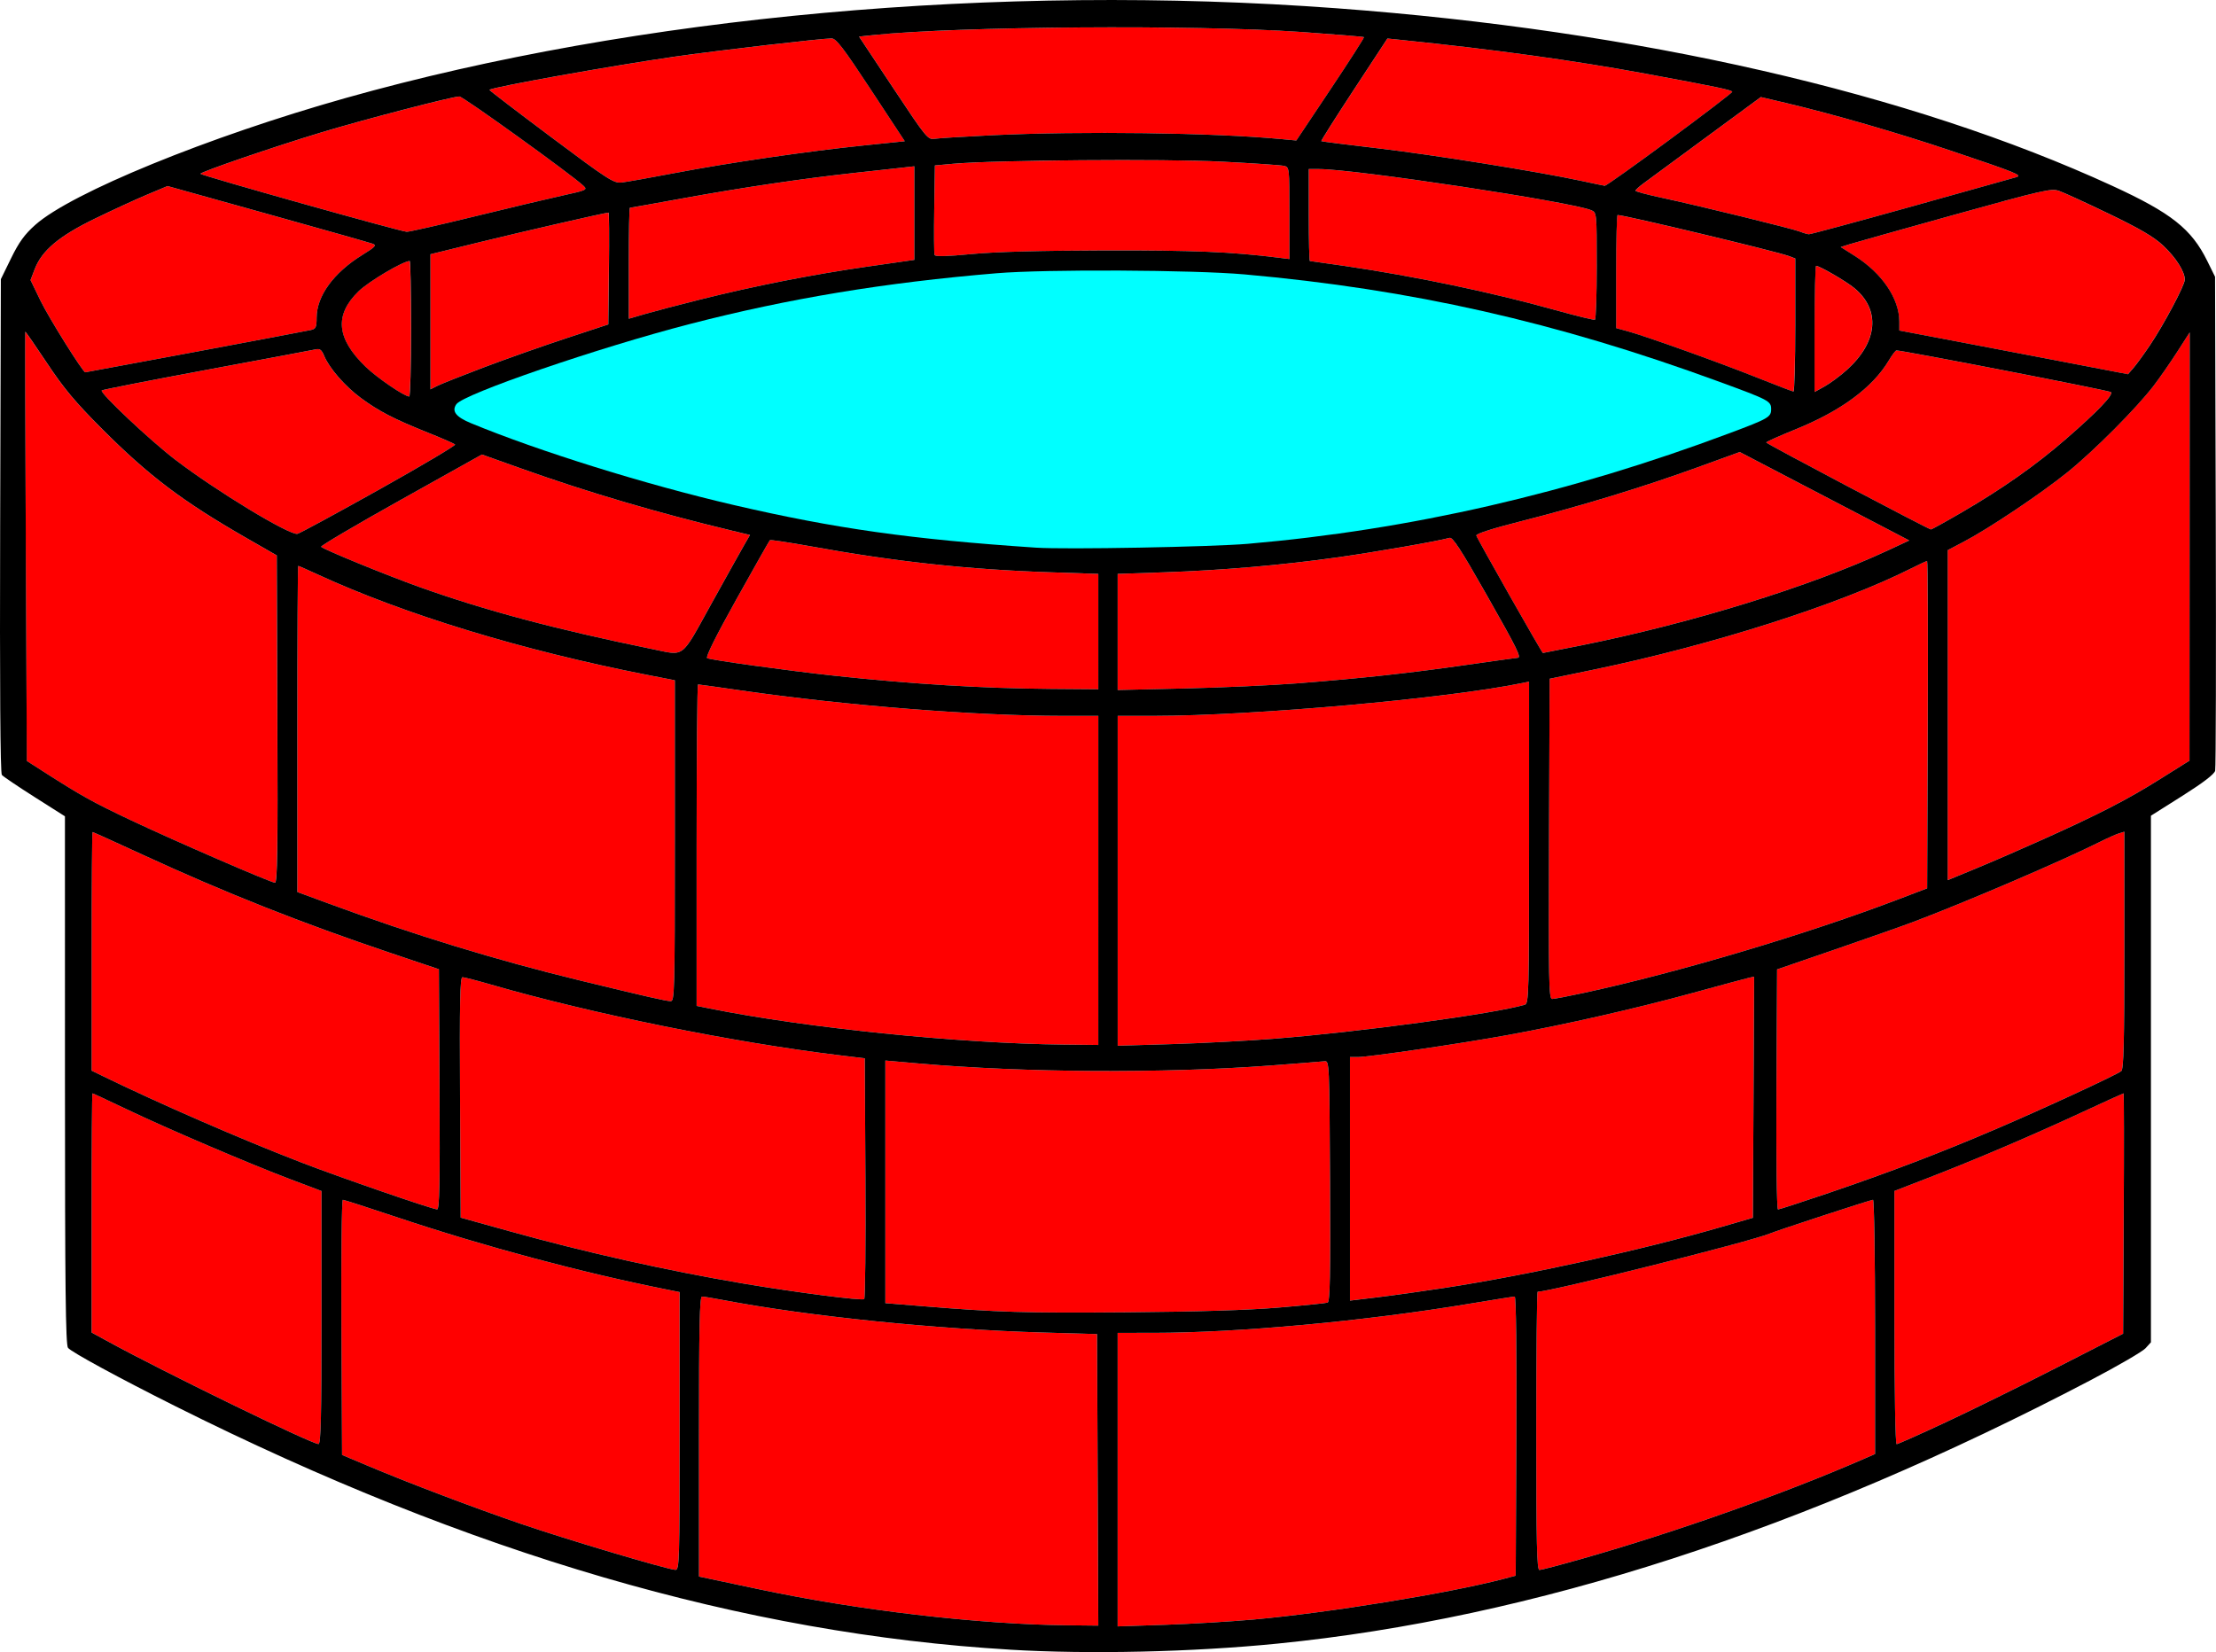
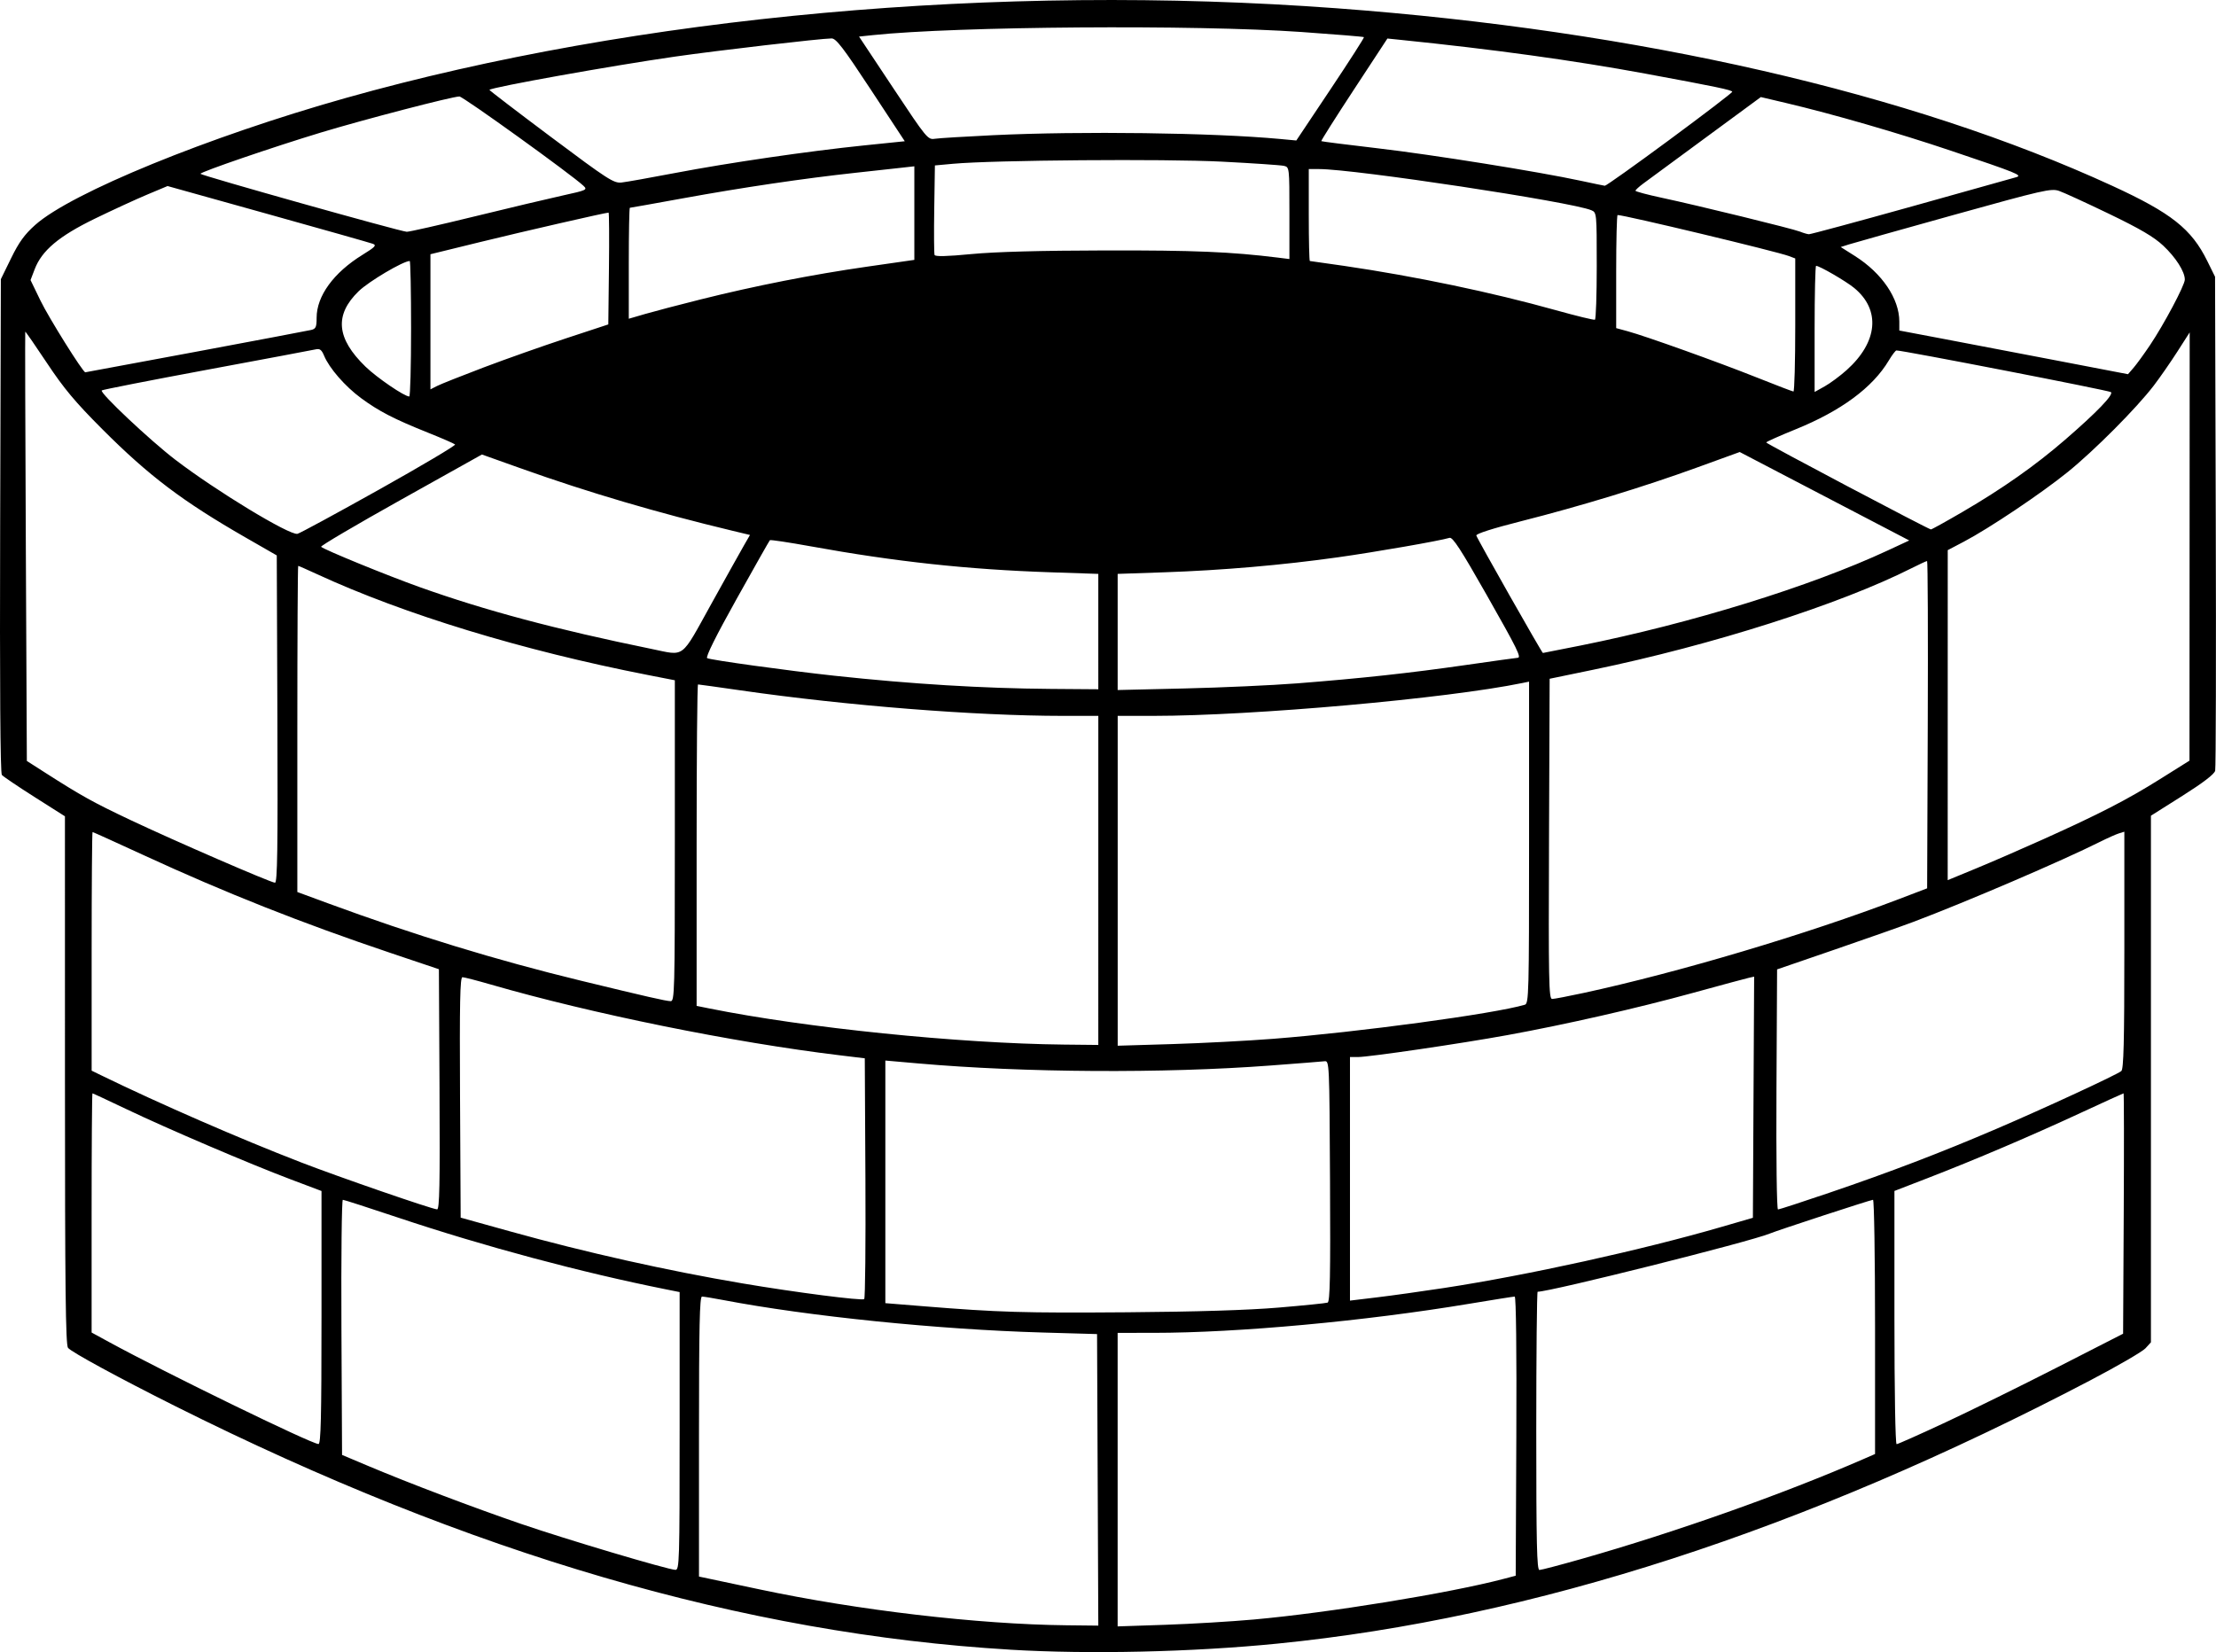
<svg xmlns="http://www.w3.org/2000/svg" version="1.1" viewBox="0 0 1221 910.41">
  <g transform="translate(-53.531 -86.824)">
-     <path d="m682.38 101.92c-56.865-0.292-119.06 1.226-147.94 4.269l-7.562 0.797 18.896 28.467c18.408 27.733 19 28.452 22.896 27.848 2.2-0.341 16.571-1.223 31.938-1.961 48.49-2.328 121.37-1.371 158.3 2.078l8.9 0.832 18.863-28.25c10.375-15.537 18.661-28.454 18.412-28.703-0.249-0.249-15.744-1.525-34.432-2.836-21.943-1.539-54.146-2.366-88.266-2.541zm-170.65 6.088c-5.744 0.019-62.679 6.632-86.229 10.014-34.787 4.996-100.78 16.819-102.29 18.326-0.181 0.181 15.073 11.859 33.898 25.949 31.395 23.498 34.614 25.578 38.895 25.117 2.567-0.276 15.767-2.623 29.334-5.217 29.531-5.645 73.646-12.087 104.37-15.238l22.369-2.295-18.641-28.332c-15.316-23.279-19.189-28.333-21.703-28.324zm306.27 0.053-18.43 28.094c-10.136 15.452-18.236 28.259-18 28.459 0.236 0.2 14.231 1.973 31.098 3.941 30.192 3.523 88.509 12.854 112 17.922 6.6 1.424 12.508 2.649 13.129 2.723 0.621 0.073 16.67-11.345 35.666-25.373 18.996-14.028 34.537-25.908 34.537-26.402 0-0.96-8.84-2.81-48-10.039-39.395-7.273-83.765-13.385-135.33-18.645zm-511.33 31.938c-3.855 0-52.62 12.698-76.375 19.887-26.122 7.905-66.301 21.679-66.291 22.725 8e-3 0.832 110.13 31.788 113.66 31.949 1.284 0.059 18.085-3.746 37.334-8.455 19.249-4.709 41.176-9.915 48.727-11.568 13.039-2.855 13.609-3.121 11.334-5.287-6.267-5.968-66.368-49.25-68.389-49.25zm717.09 0.322-30.213 22.219c-16.617 12.22-32.164 23.659-34.547 25.422-2.383 1.763-4.332 3.551-4.332 3.975s6.449 2.154 14.332 3.844c20.604 4.417 72.405 17.107 76.334 18.699 1.833 0.743 4.039 1.389 4.9 1.436 0.862 0.046 26.361-6.839 56.666-15.299 30.305-8.46 56.251-15.732 57.656-16.16 3.453-1.051 0.37-2.298-35.889-14.512-29.324-9.878-65.184-20.256-91.133-26.375zm-351.79 34.719c-37.282 8e-3 -79.43 0.777-93.307 2.045l-10 0.914-0.365 23.955c-0.201 13.175-0.122 24.592 0.176 25.369 0.377 0.982 6.585 0.835 20.365-0.48 13.081-1.249 38.189-1.929 73.824-2 48.814-0.097 69.155 0.749 95 3.955l6.332 0.785v-25.314c0-25.149-0.019-25.317-3-26.033-1.65-0.396-17.099-1.445-34.332-2.33-11.706-0.601-32.324-0.87-54.693-0.865zm-114.64 3.434-7 0.783c-3.85 0.431-15.399 1.7-25.666 2.818-28.254 3.078-62.112 8.085-94.416 13.965-15.995 2.911-29.345 5.293-29.666 5.293-0.321 0-0.586 13.757-0.586 30.572v30.572l9-2.623c4.95-1.443 18.601-5.023 30.334-7.957 30.306-7.577 61.769-13.776 91.932-18.109l26.068-3.744v-25.785zm217.33 1.525v25.334c0 13.933 0.267 25.332 0.594 25.332s8.876 1.216 19 2.701c39.268 5.762 81.324 14.567 116.41 24.373 11.367 3.177 21.116 5.551 21.666 5.273 0.55-0.277 1-13.681 1-29.787 0-29.104-0.018-29.291-3-30.549-10.882-4.589-130.51-22.678-149.98-22.678zm-628.8 9.357-11.266 4.727c-6.195 2.599-19.153 8.563-28.797 13.252-19.757 9.607-29.215 17.551-33.146 27.844l-2.291 6 5.498 11.357c4.549 9.399 23.35 39.463 24.678 39.463 0.212 0 27.628-5.091 60.924-11.314 33.296-6.223 61.887-11.635 63.537-12.025 2.563-0.607 3-1.588 3-6.731 0-11.981 9.381-24.858 25.236-34.645 7.119-4.394 7.942-5.283 5.666-6.125-1.465-0.542-27.498-7.92-57.852-16.395zm1039.4 2.17c-4.811-0.153-15.226 2.6-55.27 13.746-29.333 8.165-55.347 15.486-57.809 16.27l-4.477 1.426 7.809 4.941c14.976 9.478 24.477 23.509 24.477 36.15v4.92l23 4.356c12.65 2.396 41 7.812 63 12.037l40 7.684 3.057-3.529c1.68-1.94 5.757-7.549 9.06-12.465 7.701-11.46 19.158-33.021 19.191-36.115 0.047-4.368-4.976-12.271-11.936-18.781-5.126-4.795-12.722-9.252-29.793-17.484-12.602-6.077-25.014-11.771-27.58-12.652-0.809-0.278-1.62-0.467-2.731-0.502zm-796.45 12.473c-1.65 0-46.504 10.282-70.488 16.158l-27.666 6.777v74.467l3.666-1.873c2.017-1.03 13.566-5.625 25.666-10.211 12.1-4.586 32.501-11.796 45.334-16.021l23.334-7.684 0.357-30.807c0.197-16.944 0.106-30.807-0.203-30.807zm555.96 1.334c-0.429 0-0.781 14.022-0.781 31.16v31.16l6.334 1.725c10.011 2.727 49.821 16.984 71 25.426 10.633 4.239 19.784 7.742 20.334 7.785 0.55 0.043 1-16.438 1-36.623v-36.699l-3.457-1.314c-6.626-2.519-90.539-22.619-94.43-22.619zm-665.53 25.332c-3.572 0-22.557 11.239-28.131 16.652-13.463 13.076-12.291 25.998 3.773 41.57 6.308 6.115 21.435 16.432 24.105 16.441 0.55 2e-3 1-16.797 1-37.33s-0.336-37.334-0.748-37.334zm774.89 2.668c-0.447 0-0.812 15.638-0.812 34.752v34.752l5.535-3.086c3.044-1.697 8.485-5.726 12.09-8.955 17.241-15.443 18.881-33.159 4.191-45.268-4.53-3.734-19.104-12.195-21.004-12.195zm-986.73 36.283c-0.132 0.211 0.014 53.523 0.322 118.47l0.561 118.09 10.186 6.514c19.919 12.737 26.433 16.354 46.852 26.01 24.375 11.527 77.272 34.479 79.676 34.572 1.333 0.052 1.607-18.392 1.334-90.15l-0.344-90.213-17.193-9.877c-34.693-19.928-53.255-33.962-78.916-59.666-14.966-14.99-21.158-22.393-30.506-36.469-6.451-9.713-11.838-17.488-11.971-17.277zm1192.6 0.383-6.781 10.584c-3.729 5.821-9.561 14.22-12.957 18.666-9.556 12.511-32.855 35.919-47.596 47.818-14.648 11.825-43.202 30.962-57.098 38.266l-8.879 4.666-0.012 90.928-0.012 90.93 15.668-6.469c8.616-3.557 25.138-10.732 36.717-15.943 31.264-14.07 46.468-21.898 64.56-33.24l16.277-10.205 0.055-118zm-1031.7 9.219c-0.242 0.021-0.5 0.064-0.777 0.127-1.564 0.358-28.574 5.433-60.021 11.275-31.448 5.843-57.514 10.957-57.924 11.367-1.27 1.27 26.543 27.475 40.506 38.164 22.421 17.163 62.751 41.648 67.309 40.865 1.126-0.193 21.342-11.152 44.924-24.352 23.582-13.2 42.461-24.403 41.953-24.896s-7.224-3.419-14.924-6.502c-18.745-7.505-27.072-11.805-36.92-19.062-8.766-6.46-17.486-16.471-20.334-23.346-1.176-2.84-2.095-3.788-3.791-3.641zm870.12 0.732c-0.508 0.028-2.407 2.535-4.219 5.572-8.876 14.884-26.303 27.75-51.326 37.895-8.909 3.612-16.198 6.872-16.197 7.242 0 0.644 89.199 47.752 90.742 47.924 0.409 0.046 8.262-4.305 17.451-9.668 22.085-12.888 40.038-25.515 56.408-39.678 17.629-15.252 26.946-24.933 25.34-26.328-1.058-0.92-115.32-23.114-118.2-22.959zm-86.33 55.975-23.707 8.605c-29.335 10.648-63.924 21.205-96.764 29.531-15.646 3.967-24.91 6.928-24.666 7.883 0.435 1.702 36.152 64.721 36.682 64.721 0.184 0 9.493-1.837 20.688-4.084 61.165-12.278 126.63-32.535 169.26-52.375l11.906-5.541-46.699-24.369zm-693.04 1.371-44.756 25.02c-24.616 13.76-44.349 25.388-43.852 25.842 1.857 1.693 36.222 15.751 54.238 22.188 36.204 12.934 75.1 23.306 128 34.133 18.521 3.791 15.691 5.935 32.738-24.812 8.233-14.85 16.402-29.481 18.152-32.514l3.184-5.514-9.705-2.326c-41.311-9.909-79.333-21.109-115.85-34.123zm533.53 45.92c-0.131-0.029-0.25-0.026-0.357 6e-3 -5.726 1.701-40.574 7.776-61.543 10.729-30.513 4.296-63.879 7.176-95.668 8.262l-25.666 0.877v64l37-0.867c20.35-0.477 48.099-1.734 61.666-2.793 35.604-2.78 62.243-5.677 93.334-10.152 15.033-2.164 27.784-3.937 28.334-3.939 2.307-9e-3 0.128-4.444-17.123-34.84-13.203-23.264-18.012-30.845-19.977-31.281zm-374.3 1.268c-0.331-0.014-0.525-2e-3 -0.566 0.039-0.33 0.33-8.579 14.899-18.33 32.373-11.469 20.551-17.196 32.071-16.217 32.623 1.808 1.018 44.868 6.97 70.182 9.701 42.361 4.57 81.733 6.968 119 7.248l26.334 0.197v-63.578l-26.334-0.883c-45.643-1.531-85.544-5.852-132.18-14.316-10.515-1.908-19.565-3.306-21.885-3.404zm637.04 11.516c-0.393 0-4.217 1.769-8.498 3.93-39.536 19.958-109.96 42.425-175.47 55.98l-24 4.967-0.344 88.229c-0.304 78.307-0.114 88.229 1.689 88.229 1.118 0 8.847-1.473 17.176-3.273 52.572-11.366 123.16-32.383 174.14-51.844l15.334-5.852 0.342-90.184c0.188-49.6 0.021-90.182-0.371-90.182zm-897.49 2.666c-0.263 0-0.479 40.441-0.479 89.867v89.865l17 6.262c47.098 17.349 92.718 31.313 139 42.545 37.105 9.005 46.686 11.193 49.666 11.344 2.2 0.111 2.334-4.939 2.334-88.361v-88.48l-15-2.932c-68.804-13.449-134.12-33.369-182.19-55.559-5.42-2.502-10.071-4.551-10.334-4.551zm678.19 63.789-3.666 0.756c-41.583 8.569-148.46 18.089-203.33 18.113l-19.666 0.01v181.76l29.891-0.896c16.44-0.493 41.489-1.797 55.666-2.898 47.021-3.653 121.88-13.785 138.78-18.783 2.192-0.648 2.332-6.065 2.332-89.373zm-457.89 1.545c-0.425 0-0.771 39.858-0.771 88.572v88.572l7 1.41c53.092 10.703 137.47 19.304 195.33 19.912l19 0.199v-181.33l-19.668-8e-3c-48.127-0.021-118.97-5.628-177.23-14.025-12.592-1.816-23.243-3.301-23.668-3.301zm785.89 81.154-3 0.93c-1.65 0.512-6.37 2.621-10.49 4.688-20.682 10.372-73.902 33.2-102.77 44.082-6.091 2.296-25.474 9.126-43.074 15.176l-32 11-0.346 66.152c-0.199 38.14 0.158 66.152 0.844 66.152 0.654 0 13.41-4.158 28.346-9.238 33.361-11.348 61.215-21.999 91.894-35.145 26.57-11.385 66.429-29.831 68.928-31.898 1.292-1.069 1.666-16.055 1.666-66.639zm-1119.5 0.18c-0.278 0-0.506 29.588-0.506 65.752v65.754l5 2.438c32.171 15.687 76.649 35.072 110.33 48.088 21.259 8.215 72.197 25.808 75.012 25.908 1.333 0.048 1.608-13.599 1.334-66.139l-0.346-66.199-26.666-8.971c-48.908-16.454-90.789-33.045-135.83-53.805-15.306-7.055-28.056-12.826-28.334-12.826zm915.52 79.684-3.012 0.672c-1.657 0.369-15.312 4.051-30.346 8.185-31.067 8.544-70.429 17.507-102.67 23.379-25.709 4.683-76.07 12.07-82.332 12.076l-4.334 4e-3v134.22l15-1.807c8.25-0.993 24.9-3.32 37-5.172 45.817-7.013 108.78-20.88 152.67-33.623l17.334-5.033 0.346-66.449zm-711.7 0.316c-1.336 0-1.611 13.635-1.336 66.248l0.346 66.248 27.334 7.602c41.789 11.622 86.284 21.579 128 28.646 29.157 4.939 65.812 9.662 67.012 8.633 0.557-0.478 0.858-30.527 0.668-66.775l-0.348-65.904-14-1.693c-58.679-7.094-136.33-22.851-192-38.955-7.699-2.227-14.755-4.049-15.68-4.049zm233.01 45.926v133.7l21 1.701c41.384 3.355 55.136 3.763 112.33 3.326 38.136-0.291 66.675-1.177 83.332-2.586 13.933-1.178 26.09-2.409 27.014-2.734 1.326-0.467 1.605-14.557 1.332-66.963-0.341-65.486-0.381-66.365-3.012-66.053-1.467 0.174-14.967 1.238-30 2.365-58.794 4.41-135.52 3.955-193.67-1.148zm-436.87 18.074c-0.256 0-0.465 29.658-0.465 65.906v65.906l9.668 5.273c31.271 17.061 111.19 55.983 115.33 56.172 1.313 0.06 1.668-14.726 1.668-69.686v-69.76l-17-6.416c-22.622-8.538-67.786-27.844-90.453-38.666-10.057-4.802-18.494-8.73-18.75-8.73zm1119.1 0c-0.24 0-10.894 4.856-23.678 10.791-27.147 12.603-58.429 25.937-84.244 35.912l-18.332 7.084v69.773c0 40.44 0.504 69.771 1.199 69.771 0.66 0 12.81-5.416 27-12.037 14.19-6.621 42.001-20.317 61.801-30.436l36-18.396 0.346-66.232c0.19-36.427 0.149-66.23-0.092-66.23zm-981.16 58.666c-0.617 0-0.965 31.635-0.775 70.299l0.344 70.299 14.668 6.184c22.347 9.422 57.38 22.703 84.021 31.85 24.577 8.438 80.797 25.177 84.979 25.301 2.196 0.065 2.332-4.441 2.332-76.504v-76.572l-7.666-1.533c-46.606-9.328-100.15-23.678-147.56-39.543-16.073-5.379-29.729-9.779-30.346-9.779zm843.11 0c-1.208 0-52.443 16.76-56.877 18.605-10.75 4.474-120.81 32.061-127.91 32.061-0.417 0-0.758 34.501-0.758 76.668 0 62.362 0.328 76.666 1.75 76.666 0.962 0 11.312-2.717 23-6.039 51.782-14.717 111.21-35.767 155.58-55.105l6.334-2.76v-70.049c0-38.526-0.505-70.047-1.123-70.047zm-645.21 53.334c-1.314-1.7e-4 -1.666 16.318-1.666 77.148v77.15l7 1.477c3.85 0.813 15.699 3.324 26.332 5.578 54.369 11.527 120.43 19.261 169.01 19.787l17.676 0.191-0.344-80.332-0.344-80.334-30-0.855c-57.341-1.635-128.97-8.919-176-17.9-5.5-1.05-10.749-1.91-11.666-1.91zm447.78 0c-0.682 0-11.936 1.783-25.01 3.963-57.533 9.591-127.32 16.017-174.11 16.031l-19.666 6e-3v161.76l26.131-0.875c14.372-0.481 36.422-1.798 49-2.926 41.168-3.692 107.63-14.504 137.54-22.375l6.668-1.754 0.344-76.914c0.209-46.788-0.142-76.912-0.896-76.912z" fill="#f00" stroke-width="1.333" />
    <path transform="translate(53.531 86.824)" d="m556.47 909.08c-146.44-8.73-297.22-52.731-460-134.24-30.82-15.432-57.157-29.75-59-32.074-1.31-1.652-1.669-33.209-1.679-147.51l-0.012-145.41-16.72-10.609c-9.196-5.835-17.315-11.325-18.042-12.201-0.86-1.036-1.186-49.054-0.935-137.39l0.387-135.8 5.643-11.539c4.338-8.87 7.414-13.118 13.301-18.364 19.913-17.748 95.394-48.608 171.06-69.935 160.61-45.271 359.45-63.28 546-49.453 166.42 12.335 315.94 46.579 427.53 97.917 32.372 14.893 43.49 23.698 52.177 41.324l4.296 8.716 0.391 134.67c0.215 74.067 0.067 135.96-0.329 137.55-0.475 1.901-6.621 6.609-18.058 13.833l-17.338 10.951v290.19l-3 3.3c-1.65 1.815-15.3 9.745-30.333 17.622-157.84 82.704-307.25 131.11-448 145.13-46.822 4.664-103.54 5.949-147.33 3.339zm48.344-93.571-0.344-80.333-30-0.856c-57.341-1.635-128.97-8.92-176-17.901-5.5-1.05-10.75-1.909-11.667-1.91-1.314-1.7e-4 -1.667 16.318-1.667 77.149v77.149l7 1.478c3.85 0.813 15.7 3.322 26.333 5.577 54.369 11.527 120.43 19.262 169.01 19.788l17.677 0.192zm86.121 76.955c41.168-3.692 107.63-14.504 137.54-22.374l6.667-1.755 0.344-76.913c0.209-46.788-0.142-76.913-0.896-76.913-0.682 0-11.937 1.783-25.011 3.963-57.533 9.591-127.31 16.016-174.1 16.031l-19.667 6e-3v161.76l26.131-0.875c14.372-0.481 36.422-1.798 49-2.926zm-316.46-103.86v-76.572l-7.667-1.534c-46.606-9.328-100.15-23.677-147.56-39.542-16.073-5.379-29.728-9.78-30.345-9.78-0.617 0-0.966 31.634-0.777 70.299l0.345 70.299 14.667 6.184c22.347 9.422 57.381 22.702 84.022 31.849 24.577 8.438 80.797 25.176 84.978 25.3 2.196 0.065 2.333-4.44 2.333-76.503zm496.75 70.532c51.782-14.717 111.21-35.766 155.58-55.105l6.333-2.76v-70.047c0-38.526-0.505-70.047-1.123-70.047-1.208 0-52.443 16.76-56.877 18.606-10.75 4.474-120.81 32.061-127.91 32.061-0.417 0-0.758 34.5-0.758 76.667 0 62.362 0.326 76.667 1.749 76.667 0.962 0 11.312-2.718 23-6.04zm-694.08-133.05v-69.76l-17-6.416c-22.622-8.538-67.785-27.845-90.452-38.667-10.057-4.802-18.494-8.73-18.75-8.73-0.256 0-0.465 29.658-0.465 65.907v65.907l9.667 5.274c31.272 17.061 111.19 55.982 115.33 56.171 1.313 0.06 1.667-14.725 1.667-69.684zm894.87 57.722c14.19-6.621 42-20.317 61.8-30.435l36-18.397 0.346-66.231c0.19-36.427 0.149-66.231-0.091-66.231-0.24 0-10.896 4.856-23.679 10.791-27.147 12.603-58.427 25.938-84.243 35.914l-18.333 7.084v69.773c0 40.44 0.504 69.773 1.2 69.773 0.66 0 12.81-5.417 27-12.038zm-367.53-63.228c13.933-1.178 26.089-2.408 27.012-2.734 1.326-0.467 1.606-14.556 1.333-66.962-0.341-65.486-0.381-66.366-3.013-66.054-1.467 0.174-14.967 1.239-30 2.366-58.795 4.41-135.52 3.955-193.67-1.148l-18.333-1.609v133.7l21 1.702c41.384 3.355 55.135 3.762 112.33 3.325 38.136-0.291 66.676-1.177 83.333-2.585zm-227.65-71.464-0.346-65.906-14-1.693c-58.679-7.094-136.33-22.85-192-38.954-7.699-2.227-14.754-4.05-15.679-4.05-1.336 0-1.611 13.635-1.336 66.248l0.346 66.248 27.333 7.601c41.789 11.622 86.283 21.58 128 28.647 29.157 4.939 65.813 9.661 67.013 8.632 0.557-0.478 0.857-30.526 0.667-66.774zm318.99 60.637c45.817-7.013 108.78-20.88 152.67-33.623l17.333-5.033 0.346-66.45 0.346-66.45-3.013 0.671c-1.657 0.369-15.312 4.053-30.346 8.187-31.067 8.544-70.428 17.506-102.67 23.378-25.709 4.683-76.072 12.069-82.333 12.075l-4.333 4e-3v134.22l15-1.805c8.25-0.993 24.9-3.321 37-5.173zm-553.65-109.44-0.346-66.199-26.667-8.972c-48.908-16.454-90.789-33.044-135.83-53.804-15.306-7.055-28.056-12.827-28.333-12.827s-0.505 29.589-0.505 65.753v65.753l5 2.438c32.171 15.687 76.649 35.071 110.33 48.087 21.259 8.215 72.198 25.809 75.012 25.909 1.333 0.048 1.608-13.599 1.333-66.139zm765.83 56.962c33.361-11.348 61.216-22.001 91.895-35.146 26.57-11.385 66.429-29.83 68.928-31.897 1.292-1.069 1.667-16.056 1.667-66.639v-65.26l-3 0.93c-1.65 0.512-6.371 2.621-10.491 4.687-20.682 10.372-73.902 33.201-102.77 44.083-6.091 2.296-25.474 9.125-43.074 15.175l-32 11-0.346 66.152c-0.199 38.14 0.158 66.152 0.844 66.152 0.654 0 13.41-4.157 28.346-9.237zm-402.84-172.1v-90.667l-19.667-8e-3c-48.127-0.021-118.97-5.627-177.23-14.025-12.592-1.816-23.242-3.301-23.667-3.301-0.425 0-0.772 39.857-0.772 88.572v88.572l7 1.411c53.092 10.703 137.47 19.303 195.33 19.912l19 0.2zm96.224 87.295c47.021-3.653 121.88-13.786 138.78-18.784 2.192-0.648 2.333-6.065 2.333-89.373v-88.683l-3.667 0.756c-41.583 8.569-148.46 18.09-203.33 18.114l-19.667 9e-3v181.76l29.89-0.896c16.44-0.493 41.49-1.797 55.667-2.899zm-329.56-109.11v-88.48l-15-2.932c-68.804-13.449-134.13-33.369-182.19-55.559-5.42-2.502-10.07-4.55-10.333-4.55s-0.479 40.44-0.479 89.866v89.866l17 6.262c47.098 17.349 92.718 31.312 139 42.545 37.105 9.005 46.687 11.193 49.667 11.344 2.2 0.111 2.333-4.94 2.333-88.362zm500.52 83.872c52.572-11.366 123.16-32.381 174.15-51.842l15.333-5.853 0.343-90.182c0.188-49.6 0.021-90.182-0.371-90.182-0.393 0-4.217 1.768-8.498 3.929-39.536 19.958-109.96 42.425-175.47 55.981l-24 4.966-0.343 88.229c-0.304 78.307-0.114 88.229 1.689 88.229 1.118 0 8.846-1.473 17.175-3.274zm-719.51-150.94-0.343-90.214-17.195-9.877c-34.693-19.928-53.254-33.962-78.916-59.666-14.966-14.99-21.158-22.393-30.506-36.468-6.451-9.713-11.837-17.488-11.97-17.277-0.132 0.211 0.012 53.522 0.321 118.47l0.561 118.09 10.185 6.513c19.919 12.737 26.433 16.354 46.852 26.009 24.375 11.527 77.272 34.479 79.676 34.572 1.333 0.052 1.606-18.39 1.333-90.149zm972.71 66.326c31.264-14.07 46.467-21.898 64.559-33.24l16.279-10.206 0.055-118 0.055-118-6.781 10.583c-3.729 5.821-9.559 14.221-12.956 18.667-9.556 12.511-32.856 35.919-47.596 47.818-14.648 11.825-43.203 30.961-57.099 38.265l-8.879 4.667-0.022 181.86 15.667-6.468c8.617-3.557 25.14-10.732 36.72-15.943zm-520.39-114.57v-31.789l-26.333-0.883c-45.643-1.531-85.544-5.852-132.18-14.316-12.018-2.181-22.121-3.695-22.451-3.365-0.33 0.33-8.579 14.898-18.331 32.372-11.469 20.551-17.195 32.072-16.216 32.624 1.808 1.018 44.868 6.971 70.181 9.702 42.361 4.57 81.733 6.968 119 7.248l26.333 0.198zm109.33 28.552c35.604-2.78 62.242-5.678 93.333-10.153 15.033-2.164 27.783-3.936 28.333-3.939 2.307-9e-3 0.128-4.444-17.123-34.84-14.084-24.815-18.616-31.786-20.333-31.276-5.726 1.701-40.574 7.776-61.543 10.728-30.513 4.296-63.878 7.178-95.667 8.263l-25.667 0.876v64l37-0.867c20.35-0.477 48.1-1.734 61.667-2.793zm-322.59-43.763c8.233-14.85 16.402-29.481 18.152-32.514l3.183-5.514-9.704-2.328c-41.311-9.909-79.333-21.107-115.85-34.121l-22.148-7.893-44.757 25.018c-24.616 13.76-44.35 25.39-43.852 25.844 1.857 1.693 36.222 15.751 54.238 22.187 36.204 12.934 75.1 23.306 128 34.133 18.521 3.791 15.692 5.935 32.739-24.812zm478.91 22.914c61.165-12.278 126.63-32.533 169.26-52.374l11.906-5.541-93.398-48.742-23.707 8.605c-29.335 10.648-63.925 21.205-96.764 29.531-15.646 3.967-24.911 6.928-24.667 7.883 0.435 1.702 36.153 64.722 36.682 64.722 0.184 0 9.494-1.839 20.688-4.086zm-662.01-85.914c23.582-13.2 42.461-24.404 41.953-24.898s-7.223-3.42-14.923-6.503c-18.745-7.505-27.072-11.804-36.921-19.062-8.766-6.46-17.486-16.472-20.333-23.346-1.344-3.246-2.353-4.021-4.569-3.513-1.564 0.358-28.574 5.432-60.022 11.275-31.448 5.843-57.513 10.959-57.923 11.368-1.27 1.27 26.542 27.474 40.505 38.163 22.421 17.163 62.751 41.65 67.308 40.867 1.126-0.193 21.341-11.152 44.923-24.352zm872.56 12.25c22.085-12.888 40.038-25.517 56.407-39.679 17.629-15.252 26.946-24.933 25.34-26.328-1.058-0.92-115.32-23.114-118.2-22.959-0.508 0.028-2.406 2.535-4.218 5.573-8.876 14.884-26.303 27.751-51.326 37.896-8.909 3.612-16.198 6.87-16.197 7.241 0 0.644 89.199 47.752 90.742 47.924 0.409 0.046 8.262-4.305 17.451-9.667zm-854.86-100.92c0-20.533-0.337-37.333-0.749-37.333-3.572 0-22.558 11.238-28.132 16.651-13.463 13.076-12.29 25.998 3.775 41.57 6.308 6.115 21.435 16.433 24.106 16.442 0.55 2e-3 1-16.797 1-37.33zm762.67-2.033v-36.7l-3.457-1.315c-6.626-2.519-90.538-22.62-94.429-22.62-0.429 0-0.78 14.022-0.78 31.16v31.16l6.333 1.725c10.011 2.727 49.821 16.984 71 25.426 10.633 4.239 19.783 7.742 20.333 7.784 0.55 0.043 1-16.437 1-36.622zm28.292 24.829c17.241-15.443 18.882-33.157 4.192-45.266-4.53-3.734-19.103-12.196-21.003-12.196-0.447 0-0.813 15.638-0.813 34.752v34.752l5.535-3.085c3.044-1.697 8.485-5.727 12.09-8.956zm-750.96-1.478c12.1-4.586 32.5-11.795 45.333-16.021l23.333-7.683 0.358-30.807c0.197-16.944 0.105-30.807-0.204-30.807-1.65 0-46.503 10.282-70.487 16.158l-27.667 6.778v74.466l3.667-1.873c2.017-1.03 13.567-5.625 25.667-10.211zm918.12-12.256c7.701-11.46 19.158-33.022 19.192-36.116 0.047-4.368-4.976-12.271-11.936-18.781-5.126-4.795-12.721-9.252-29.793-17.485-12.602-6.077-25.013-11.77-27.579-12.651-4.312-1.481-8.716-0.475-58 13.243-29.333 8.165-55.348 15.487-57.81 16.27l-4.476 1.425 7.81 4.942c14.976 9.478 24.476 23.509 24.476 36.15v4.919l23 4.356c12.65 2.396 41 7.813 63 12.038l40 7.682 3.055-3.528c1.68-1.94 5.758-7.55 9.061-12.465zm-1076.7 3.622c33.296-6.223 61.888-11.635 63.538-12.025 2.563-0.607 3-1.586 3-6.729 0-11.981 9.38-24.858 25.236-34.645 7.119-4.394 7.942-5.284 5.666-6.126-1.465-0.542-27.498-7.919-57.852-16.394l-55.188-15.408-11.264 4.726c-6.195 2.599-19.155 8.563-28.798 13.252-19.757 9.607-29.214 17.551-33.145 27.844l-2.291 5.998 5.498 11.359c4.549 9.399 23.348 39.462 24.676 39.462 0.212 0 27.628-5.092 60.924-11.315zm771.87-47.458c0-29.104-0.018-29.291-3-30.548-10.882-4.589-130.51-22.678-149.98-22.678h-5.688v25.333c0 13.933 0.267 25.333 0.594 25.333s8.876 1.215 19 2.701c39.268 5.762 81.324 14.568 116.41 24.373 11.367 3.177 21.117 5.55 21.667 5.272 0.55-0.277 1-13.681 1-29.787zm-494 18.672c30.306-7.577 61.768-13.775 91.931-18.108l26.069-3.745v-51.569l-7 0.784c-3.85 0.431-15.4 1.699-25.667 2.817-28.254 3.078-62.111 8.085-94.416 13.965-15.995 2.911-29.345 5.293-29.667 5.293-0.321 0-0.584 13.758-0.584 30.573v30.573l9-2.623c4.95-1.443 18.6-5.024 30.333-7.957zm223.33-27.055c48.814-0.097 69.155 0.75 95 3.955l6.333 0.786v-25.314c0-25.149-0.019-25.319-3-26.034-1.65-0.396-17.1-1.444-34.333-2.329-31.216-1.603-125.8-0.848-148 1.18l-10 0.914-0.365 23.955c-0.201 13.175-0.121 24.591 0.177 25.368 0.377 0.982 6.585 0.836 20.365-0.48 13.081-1.249 38.188-1.929 73.823-2.001zm444.23-24.225c30.305-8.46 56.25-15.732 57.656-16.16 3.453-1.051 0.37-2.298-35.889-14.512-29.324-9.878-65.184-20.256-91.132-26.375l-13.775-3.248-30.213 22.217c-16.617 12.22-32.163 23.66-34.546 25.423-2.383 1.763-4.333 3.552-4.333 3.975s6.45 2.152 14.333 3.842c20.604 4.417 72.405 17.106 76.333 18.699 1.833 0.743 4.038 1.389 4.9 1.436 0.862 0.046 26.362-6.838 56.667-15.298zm-791.9 5.487c19.249-4.709 41.177-9.914 48.728-11.568 13.039-2.855 13.608-3.12 11.333-5.287-6.267-5.968-66.369-49.25-68.389-49.25-3.855 0-52.621 12.698-76.376 19.887-26.122 7.905-66.301 21.678-66.291 22.724 8e-3 0.832 110.13 31.788 113.66 31.95 1.284 0.059 18.084-3.746 37.333-8.455zm658.46-42.276c18.996-14.028 34.538-25.909 34.538-26.404 0-0.96-8.84-2.808-48-10.037-39.395-7.273-83.767-13.386-135.33-18.646l-6.667-0.68-18.429 28.095c-10.136 15.452-18.236 28.259-18 28.458 0.236 0.2 14.229 1.973 31.096 3.941 30.192 3.523 88.509 12.855 112 17.922 6.6 1.424 12.508 2.649 13.129 2.722 0.621 0.073 16.671-11.344 35.667-25.371zm-548.13 18.37c29.531-5.645 73.647-12.086 104.37-15.237l22.368-2.295-18.641-28.333c-15.316-23.279-19.187-28.331-21.701-28.323-5.744 0.019-62.68 6.63-86.23 10.012-34.787 4.996-100.78 16.82-102.29 18.327-0.181 0.181 15.073 11.858 33.899 25.949 31.395 23.498 34.615 25.577 38.895 25.117 2.567-0.276 15.767-2.624 29.333-5.217zm175.27-20.857c48.49-2.328 121.37-1.371 158.3 2.078l8.901 0.831 18.864-28.249c10.375-15.537 18.66-28.453 18.411-28.703-0.249-0.249-15.744-1.526-34.432-2.836-58.514-4.104-189.99-3.142-236.21 1.728l-7.563 0.797 18.896 28.468c18.408 27.733 18.999 28.452 22.896 27.847 2.2-0.341 16.572-1.224 31.939-1.962z" stroke-width="1.333" />
-     <path transform="translate(53.531 86.824)" d="m570.79 301.8c-68.798-4.61-110.46-10.49-166.51-23.497-48.242-11.197-107.33-29.603-144.79-45.101-8.325-3.444-10.753-6.606-8.033-10.463 4.015-5.692 78.02-31.102 128.84-44.237 54.335-14.044 107.28-22.801 168.84-27.93 27.091-2.256 108.49-1.871 136.68 0.647 91.979 8.216 171.43 26.167 261 58.966 27.987 10.249 29.068 10.818 29.068 15.309 0 4.354-1.454 5.194-22.884 13.216-88.682 33.198-175.88 53.233-265.33 60.961-20.17 1.743-100.76 3.211-116.89 2.13z" fill="#0ff" stroke-width="1.192" />
  </g>
</svg>